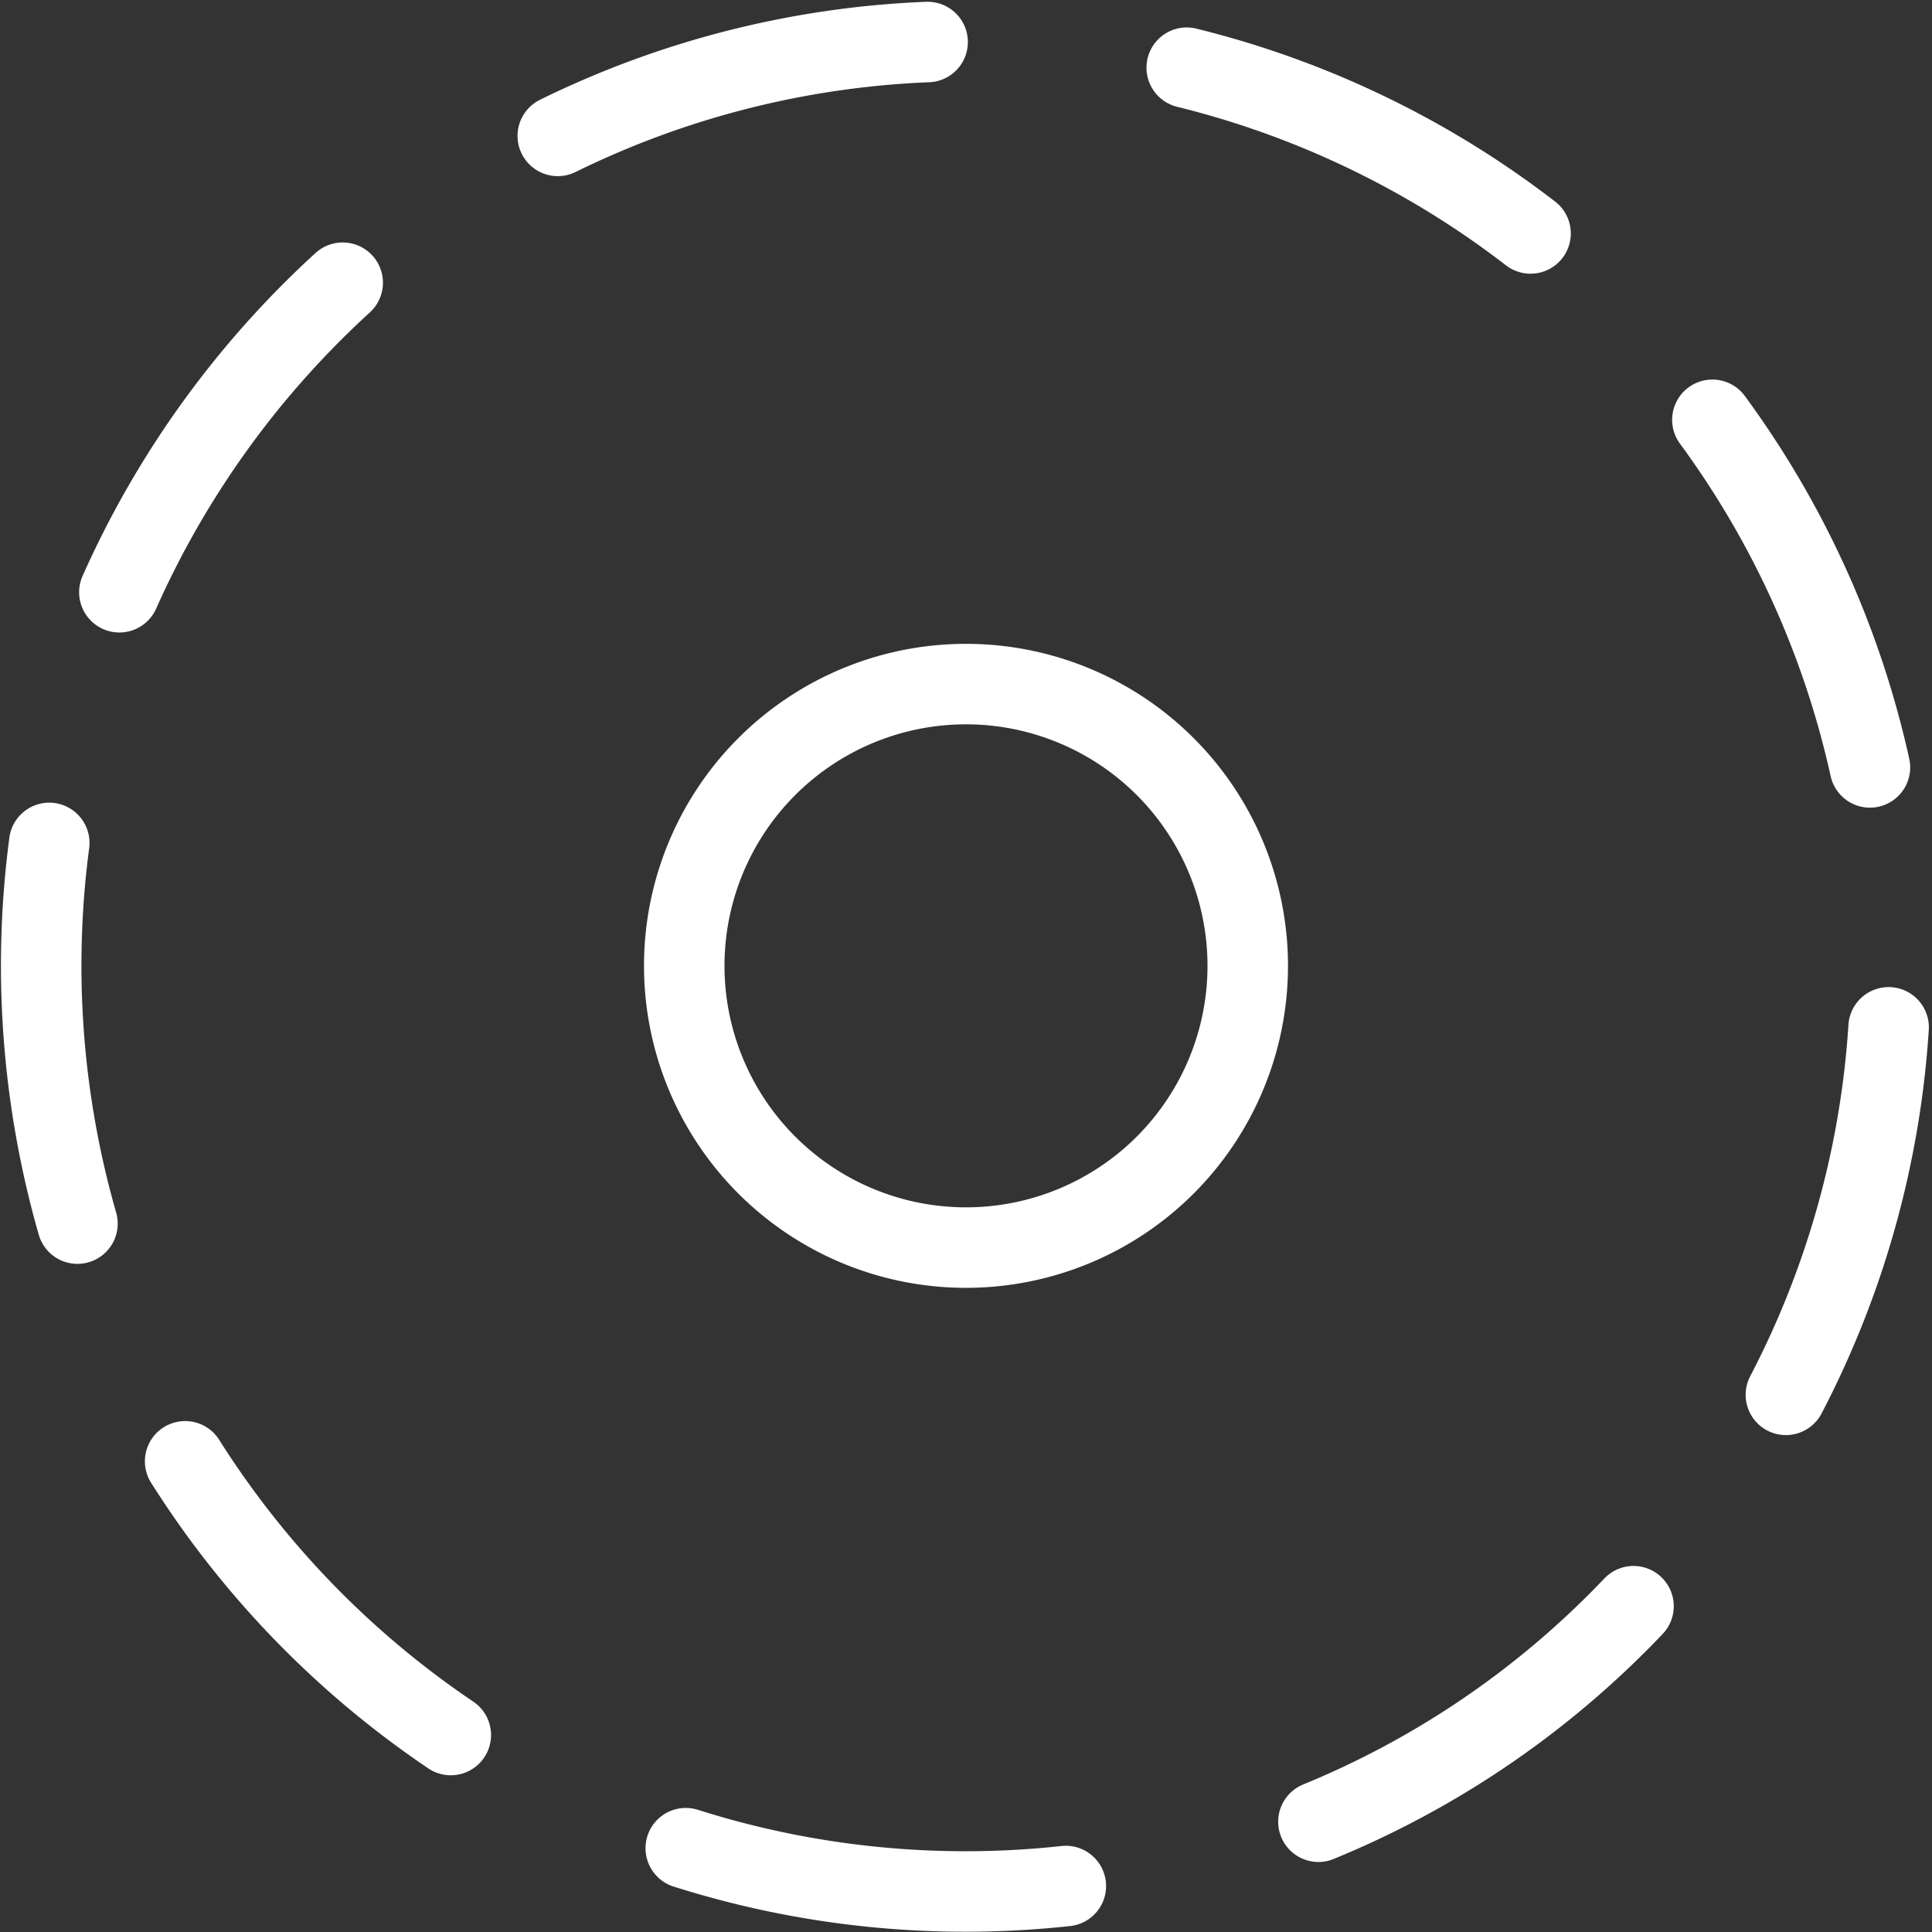
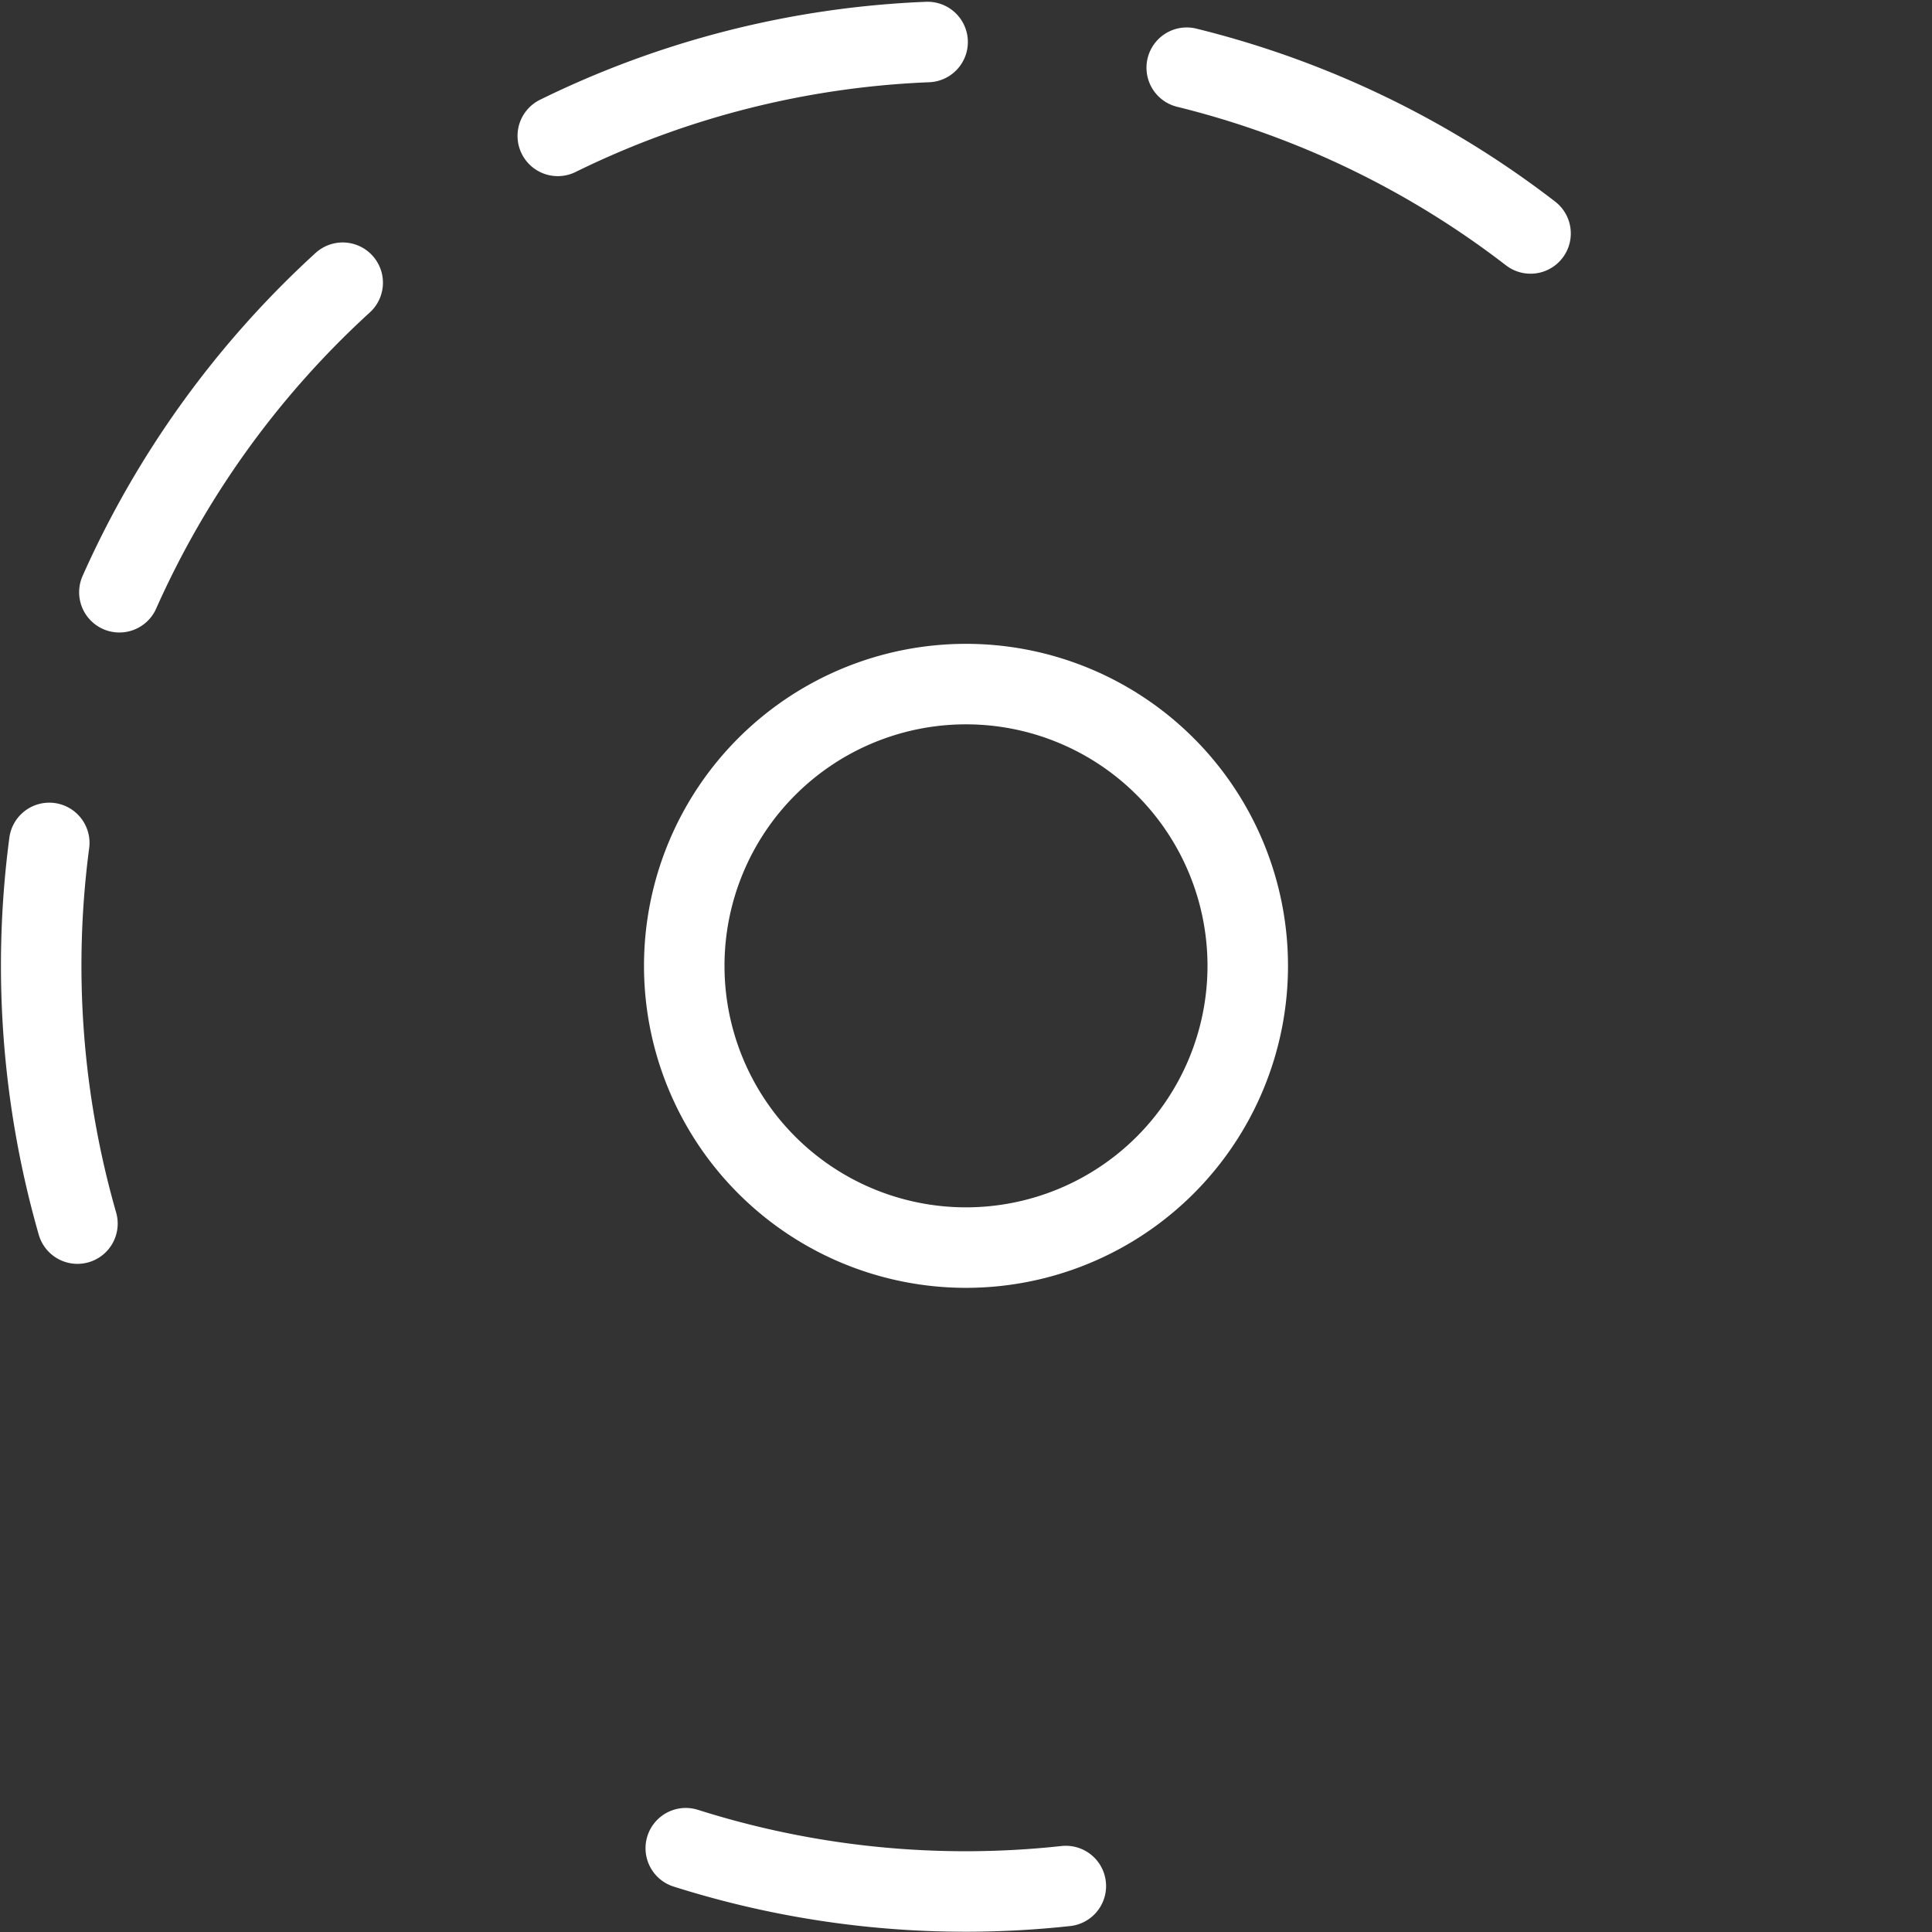
<svg xmlns="http://www.w3.org/2000/svg" viewBox="0 0 24 24">
  <rect x="0" y="0" width="24" height="24" fill="#333333" stroke="none" />
  <path d="M14.742 0.841A11.5 11.5 0 0 1 19.013 2.9" fill="none" stroke="#ffffff" stroke-linecap="round" stroke-linejoin="round" stroke-width="1" />
-   <path d="M21.272 5.215a11.482 11.482 0 0 1 1.957 4.318" fill="none" stroke="#ffffff" stroke-linecap="round" stroke-linejoin="round" stroke-width="1" />
-   <path d="M23.461 12.762a11.456 11.456 0 0 1 -1.276 4.565" fill="none" stroke="#ffffff" stroke-linecap="round" stroke-linejoin="round" stroke-width="1" />
-   <path d="M20.292 19.953a11.329 11.329 0 0 1 -3.914 2.677" fill="none" stroke="#ffffff" stroke-linecap="round" stroke-linejoin="round" stroke-width="1" />
  <path d="M13.24 23.429a11.5 11.5 0 0 1 -4.721 -0.47" fill="none" stroke="#ffffff" stroke-linecap="round" stroke-linejoin="round" stroke-width="1" />
-   <path d="M5.6 21.553a11.525 11.525 0 0 1 -3.3 -3.4" fill="none" stroke="#ffffff" stroke-linecap="round" stroke-linejoin="round" stroke-width="1" />
  <path d="M0.962 15.2a11.637 11.637 0 0 1 -0.35 -4.729" fill="none" stroke="#ffffff" stroke-linecap="round" stroke-linejoin="round" stroke-width="1" />
  <path d="M1.483 7.357a11.592 11.592 0 0 1 2.774 -3.845" fill="none" stroke="#ffffff" stroke-linecap="round" stroke-linejoin="round" stroke-width="1" />
  <path d="M6.929 1.688A11.45 11.45 0 0 1 11.523 0.522" fill="none" stroke="#ffffff" stroke-linecap="round" stroke-linejoin="round" stroke-width="1" />
  <path d="M8.5 11.998a3.5 3.5 0 1 0 7 0 3.5 3.5 0 1 0 -7 0Z" fill="none" stroke="#ffffff" stroke-linecap="round" stroke-linejoin="round" stroke-width="1" />
</svg>